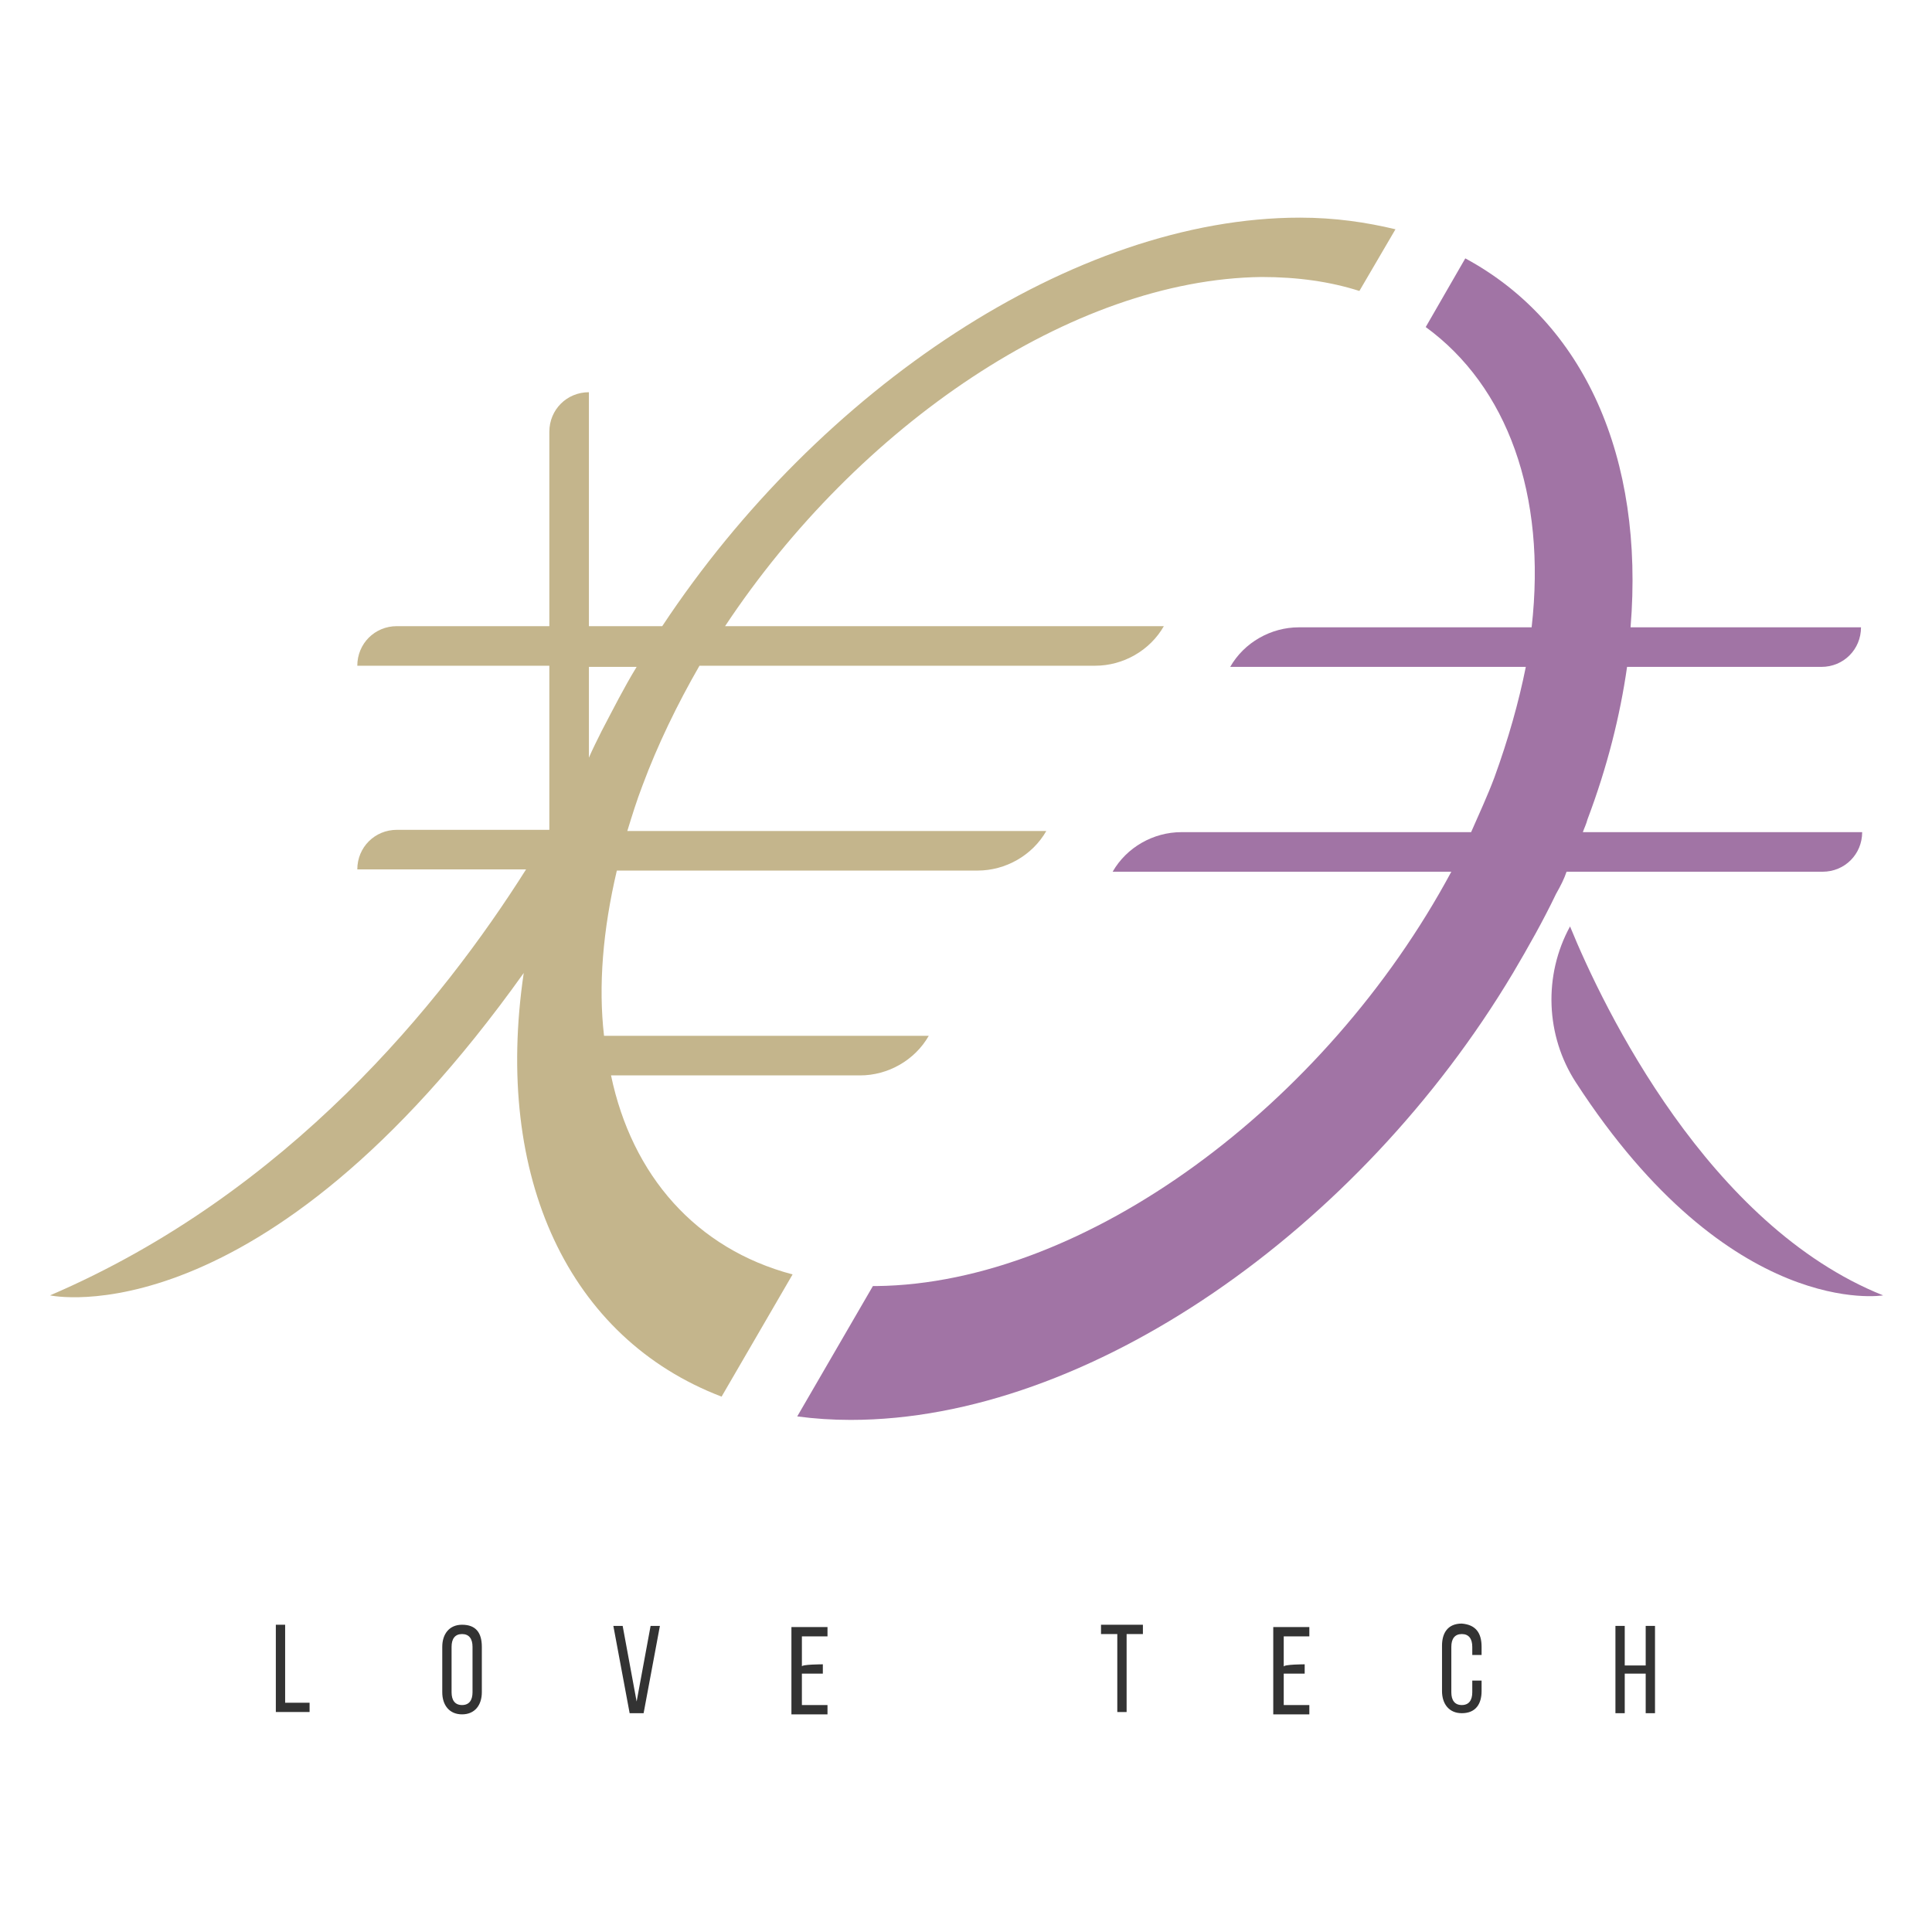
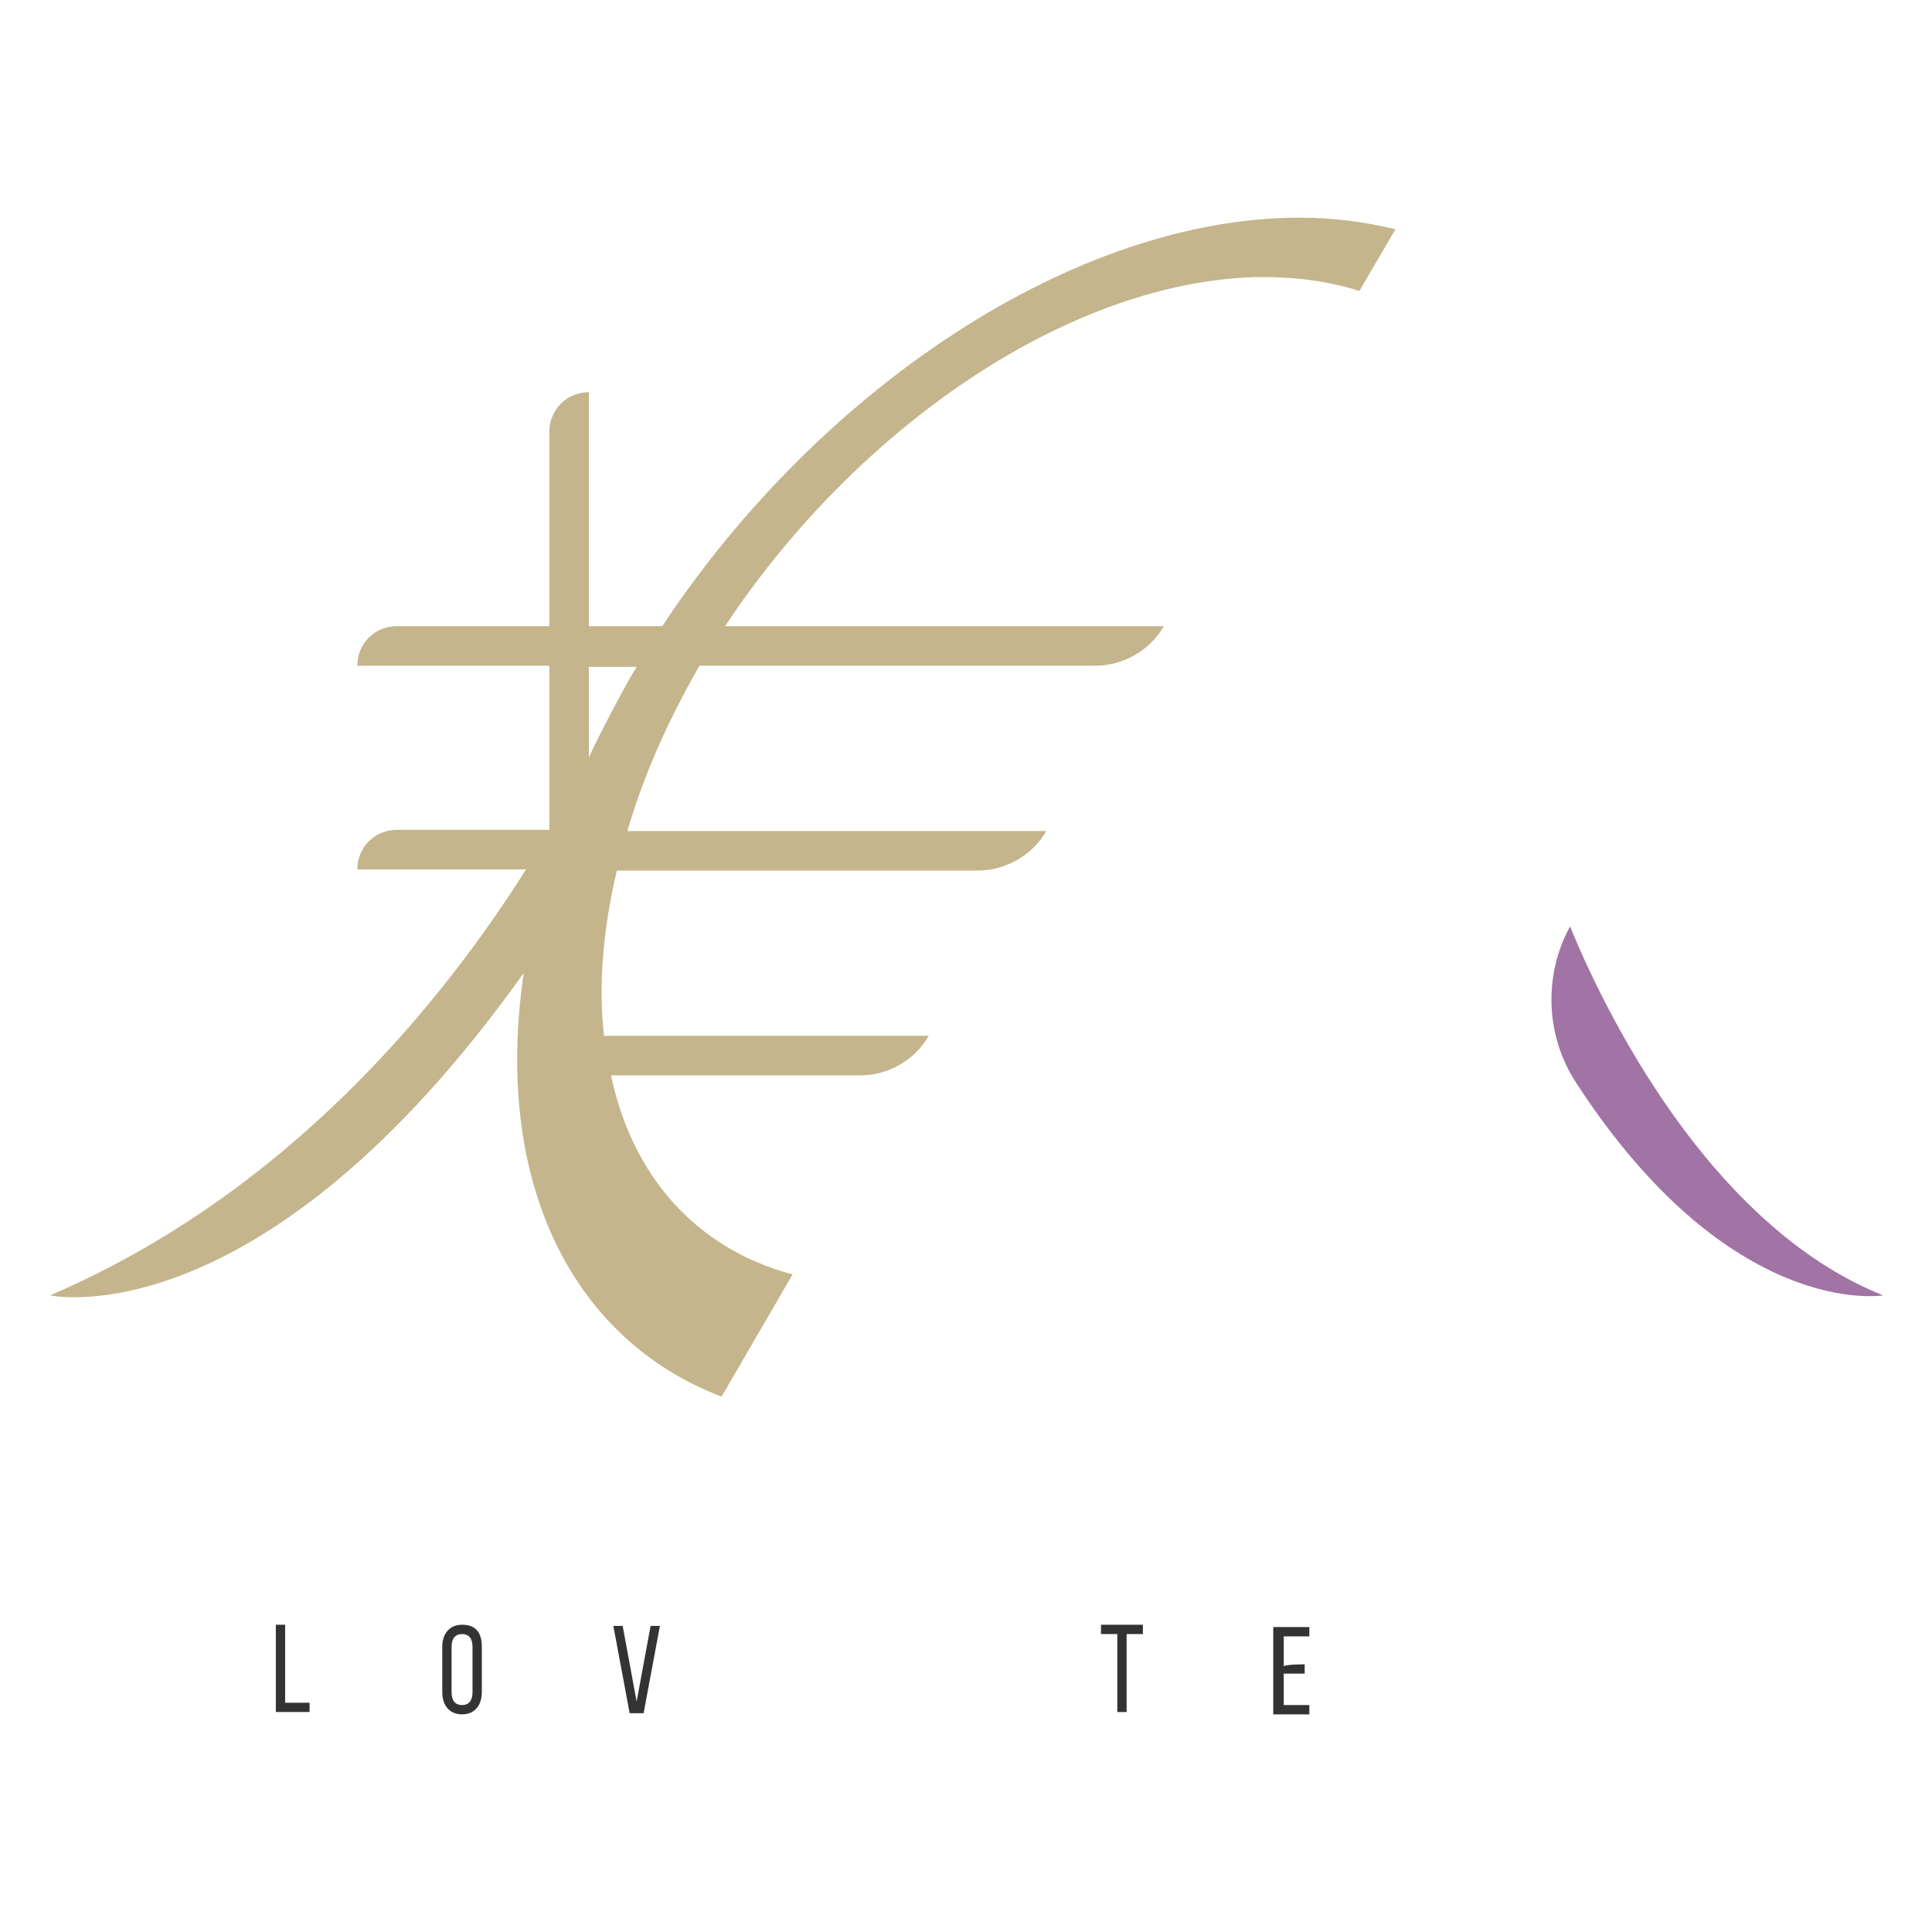
<svg xmlns="http://www.w3.org/2000/svg" version="1.1" id="圖層_1" x="0px" y="0px" viewBox="0 0 166 166" style="enable-background:new 0 0 166 166;" xml:space="preserve">
  <style type="text/css">
	.st0{fill:#C4B58C;}
	.st1{fill:#A174A5;}
	.st2{fill:#333333;}
</style>
  <g>
    <g>
      <path class="st0" d="M52.5,92.4h21.4c2.4,0,4.7-1.3,5.9-3.4l0,0H51.9c-0.5-4.3-0.1-9.1,1.1-14.2h31c2.4,0,4.7-1.3,5.9-3.4l0,0    H53.9c0.4-1.3,0.8-2.6,1.3-3.9c1.3-3.5,3-7,4.9-10.3h34c2.4,0,4.7-1.3,5.9-3.4l0,0H62.3c11.4-17.2,29.8-29.8,46.1-30    c3.1,0,5.9,0.4,8.4,1.2l3.1-5.3c-2.5-0.6-5.2-1-8.2-1c-19.4,0-41.3,14.7-54.8,35.1h-6.3V33.7l0,0c-1.9,0-3.4,1.5-3.4,3.4v16.7    H34.1c-1.9,0-3.4,1.5-3.4,3.4l0,0h16.5v14.1H34.1c-1.9,0-3.4,1.5-3.4,3.4l0,0h14.5C38,86.1,24.8,102.5,4.3,111.3    c0,0,18.1,4,40.7-27.7c-2.6,17.6,3.9,31.4,17,36.4l6.1-10.5C59.8,107.3,54.3,101,52.5,92.4z M54.7,57.3c-1.1,1.8-2,3.6-3,5.5l0,0    c0,0,0,0,0,0c-0.4,0.8-0.8,1.6-1.1,2.3v-7.8C50.6,57.3,54.7,57.3,54.7,57.3z" />
      <g>
-         <path class="st1" d="M134.6,74.9h22c1.9,0,3.4-1.5,3.4-3.4l0,0h-24c0.1-0.3,0.3-0.7,0.4-1.1c1.7-4.5,2.8-8.9,3.4-13.1h16.7     c1.9,0,3.4-1.5,3.4-3.4l0,0h-19.8c1.2-14.6-4-26.2-14.2-31.7l-3.4,5.9c7,5.1,10.4,14.4,9.1,25.8h-20c-2.4,0-4.7,1.3-5.9,3.4l0,0     h25.4c-0.6,3-1.5,6.2-2.7,9.5c-0.6,1.6-1.3,3.1-2,4.7h-24.9c-2.4,0-4.7,1.3-5.9,3.4l0,0h29.1c-10.8,20.1-31.5,35.4-49.4,35.6     c-0.1,0-0.2,0-0.3,0l-6.5,11.2c1.5,0.2,3,0.3,4.6,0.3c20.4,0,43.7-16.3,56.9-38.4c1.3-2.2,2.6-4.5,3.7-6.8     C134.1,76.1,134.4,75.5,134.6,74.9z" />
        <path class="st1" d="M134.9,79.6L134.9,79.6c-2.3,4.2-2.1,9.4,0.5,13.4c13.3,20.5,26.4,18.3,26.4,18.3     C146.8,105.3,137.8,86.7,134.9,79.6z" />
      </g>
    </g>
    <g>
      <path class="st2" d="M23.7,147.1v-7.5h0.8v6.7h2.1v0.8L23.7,147.1L23.7,147.1z" />
      <path class="st2" d="M38,141.5c0-1.1,0.6-1.9,1.7-1.9c1.2,0,1.7,0.7,1.7,1.9v3.9c0,1.1-0.6,1.9-1.7,1.9c-1.1,0-1.7-0.8-1.7-1.9    V141.5z M38.8,145.4c0,0.7,0.3,1.1,0.9,1.1c0.6,0,0.9-0.4,0.9-1.1v-3.9c0-0.7-0.3-1.1-0.9-1.1c-0.6,0-0.9,0.4-0.9,1.1V145.4z" />
      <path class="st2" d="M53.5,139.7l1.2,6.5l1.2-6.5h0.8l-1.4,7.5h-1.2l-1.4-7.5C52.6,139.7,53.5,139.7,53.5,139.7z" />
-       <path class="st2" d="M70.7,143v0.8h-1.8v2.7h2.2v0.8H68v-7.5h3.1v0.8h-2.2v2.6C68.8,143,70.7,143,70.7,143z" />
      <path class="st2" d="M96,147.1v-6.7h-1.4v-0.8h3.6v0.8h-1.4v6.7H96z" />
      <path class="st2" d="M112.1,143v0.8h-1.8v2.7h2.2v0.8h-3.1v-7.5h3.1v0.8h-2.2v2.6C110.3,143,112.1,143,112.1,143z" />
-       <path class="st2" d="M127.3,141.5v0.7h-0.8v-0.7c0-0.7-0.3-1.1-0.9-1.1c-0.6,0-0.9,0.4-0.9,1.1v3.9c0,0.7,0.3,1.1,0.9,1.1    c0.6,0,0.9-0.4,0.9-1.1v-1h0.8v0.9c0,1.1-0.5,1.9-1.7,1.9c-1.1,0-1.7-0.8-1.7-1.9v-3.9c0-1.1,0.5-1.9,1.7-1.9    C126.8,139.6,127.3,140.3,127.3,141.5z" />
-       <path class="st2" d="M139.6,143.8v3.4h-0.8v-7.5h0.8v3.4h1.8v-3.4h0.8v7.5h-0.8v-3.4H139.6z" />
    </g>
  </g>
</svg>